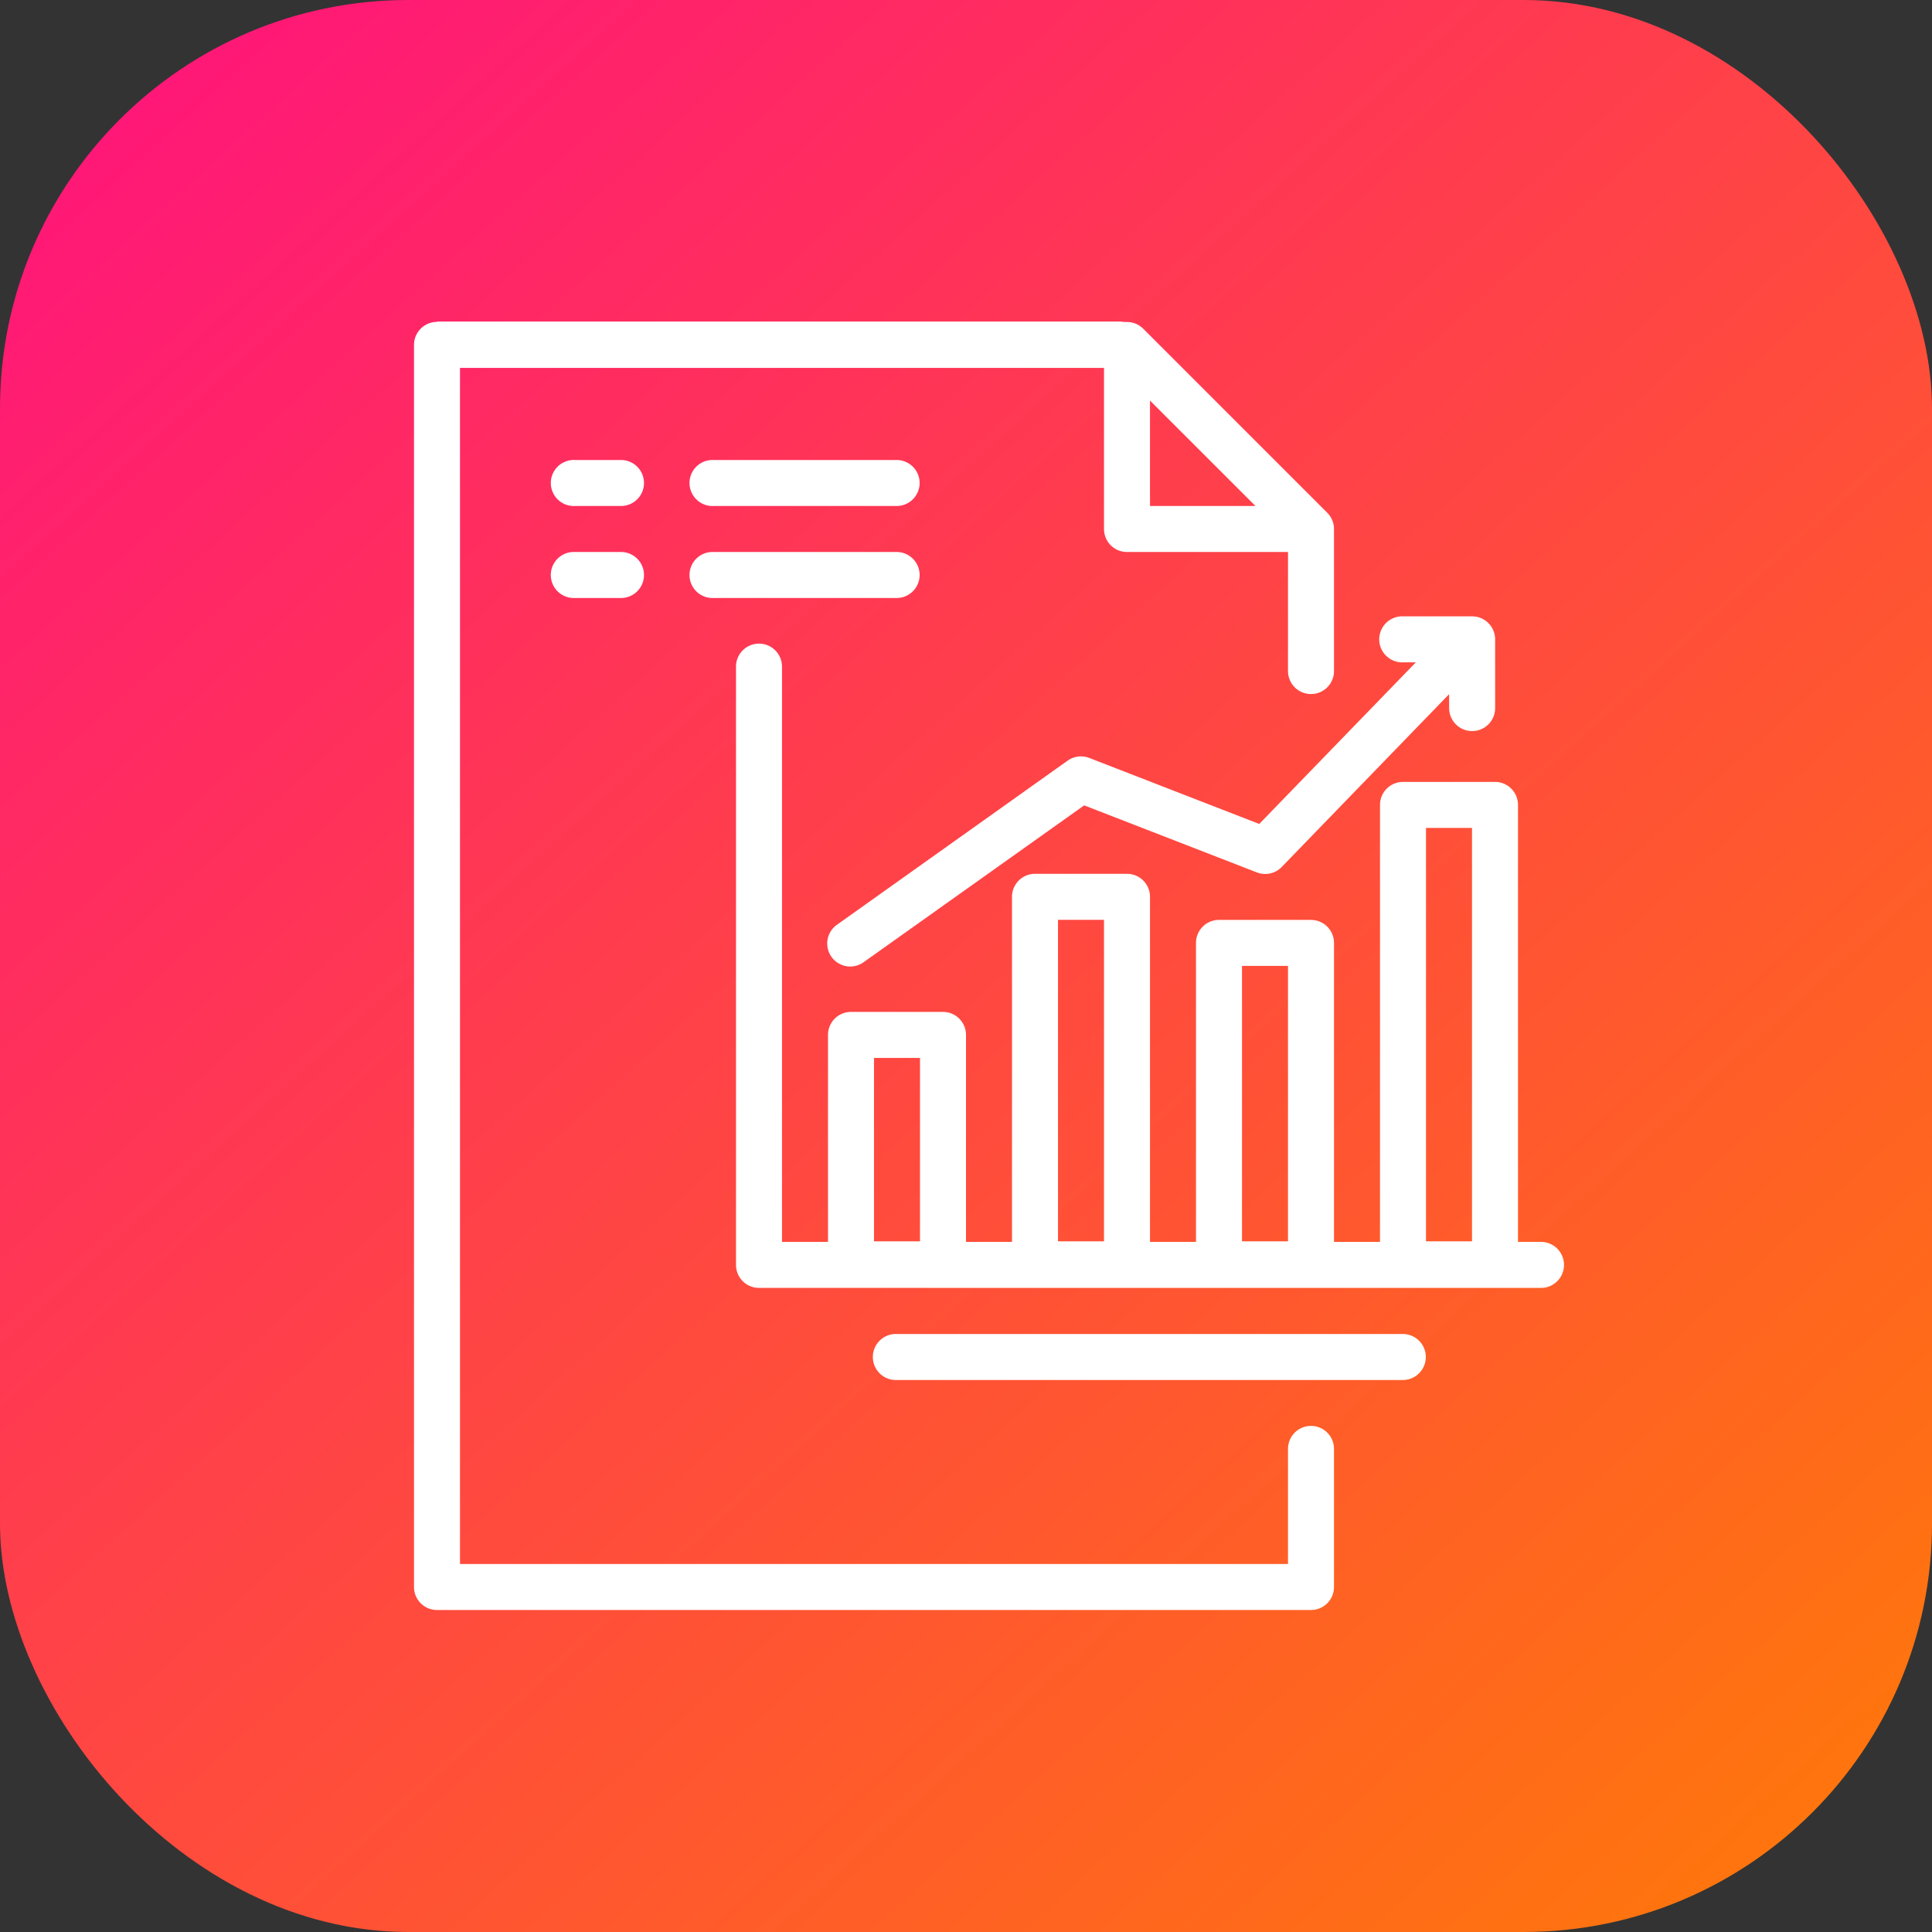
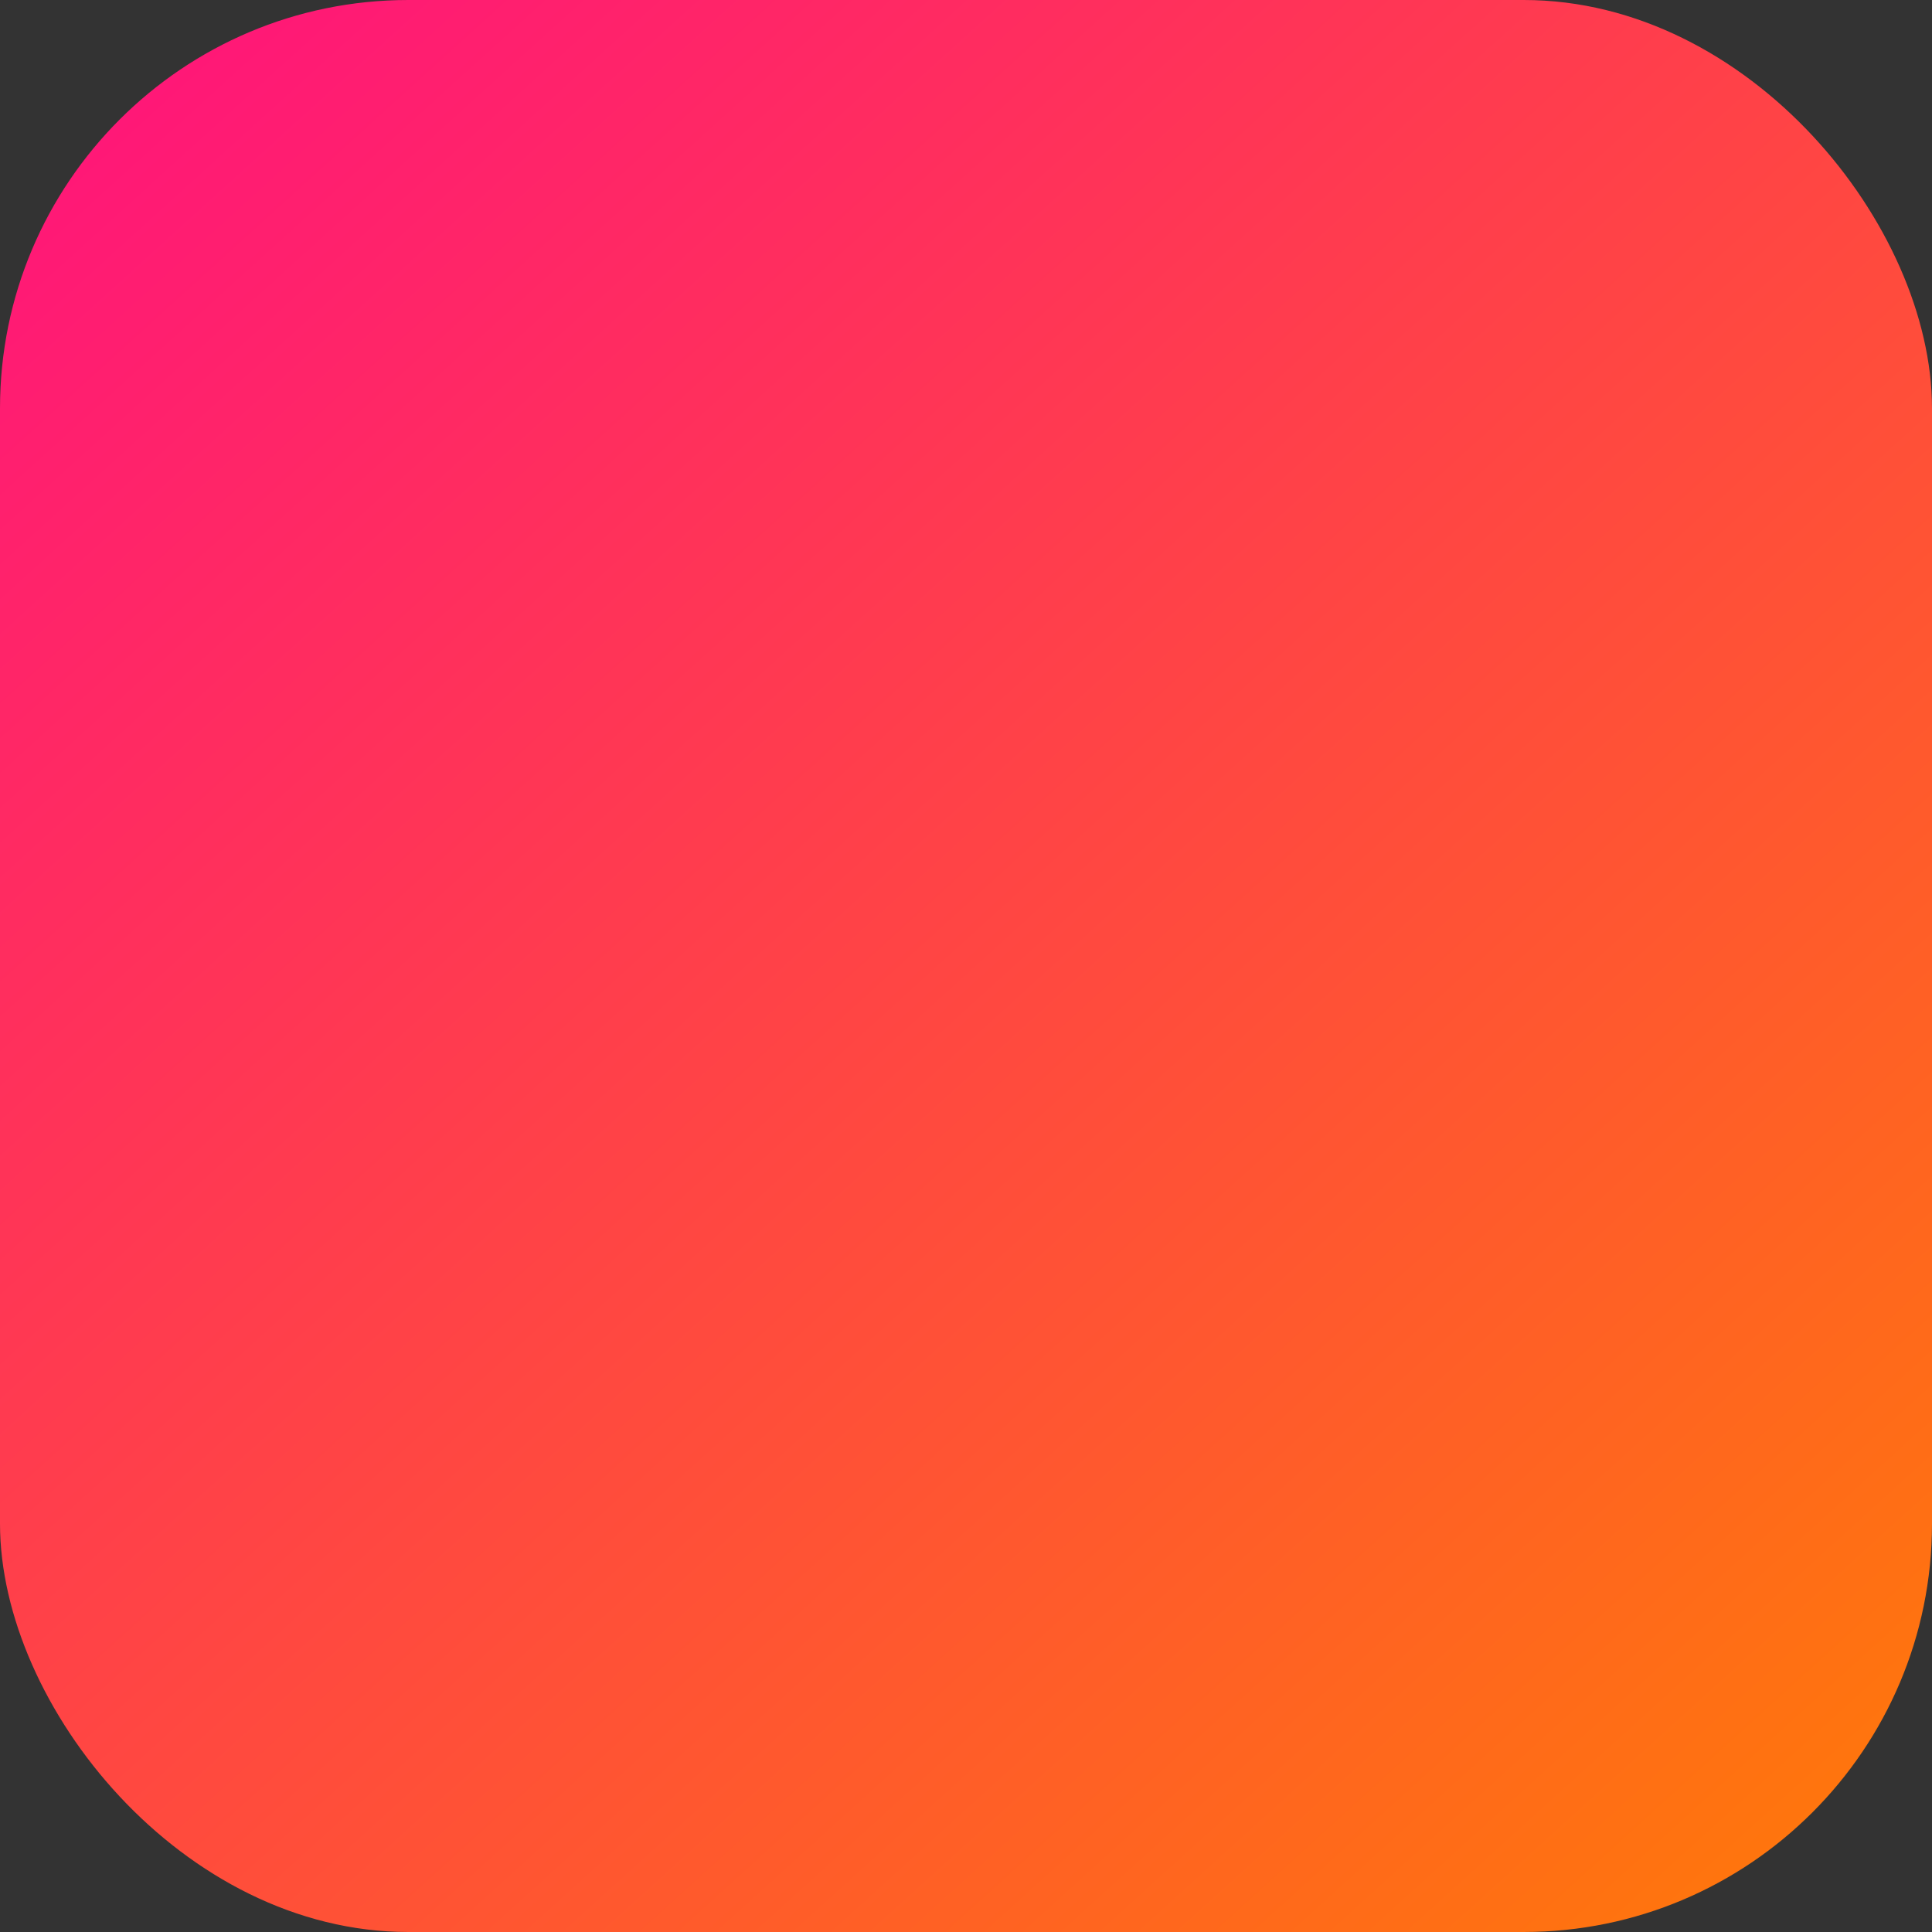
<svg xmlns="http://www.w3.org/2000/svg" xmlns:xlink="http://www.w3.org/1999/xlink" width="42" height="42">
  <rect width="100%" height="100%" fill="#333333" stroke="none" />
  <defs>
    <linearGradient id="b" x1="992.183" x2="1019.298" y1="516.081" y2="545.959" gradientTransform="translate(-1332.367 316.47) scale(1.346)" gradientUnits="userSpaceOnUse" xlink:href="#a" />
    <linearGradient id="a">
      <stop offset="0" stop-color="#ff1679" />
      <stop offset="1" stop-color="#ff770b" />
    </linearGradient>
  </defs>
  <g transform="translate(0 -1010.362)">
    <rect width="42" height="42" y="1010.362" fill="url(#b)" rx="8.876" ry="8.876" />
-     <path fill="#fff" d="M9.5 1017.36a.5.5 0 0 0-.5.5v27.002a.5.5 0 0 0 .5.5h19a.5.5 0 0 0 .5-.5v-3.002a.5.5 0 1 0-1 0v2.502H10v-26.002h14v3.502a.5.5 0 0 0 .5.5H28v2.588a.5.5 0 1 0 1 0v-3.056a.5.5 0 0 0 0-.025.5.5 0 0 0-.146-.36l-4-4a.5.5 0 0 0-.362-.147.5.5 0 0 0-.064 0 .5.5 0 0 0-.084-.01H9.5zm15.5 1.71 2.293 2.292H25v-2.293zm-12.55 1.292a.5.5 0 0 0 .05 1h1a.5.5 0 1 0 0-1h-1a.5.5 0 0 0-.05 0zm3.015 0a.5.5 0 1 0 .05 1h3.977a.5.5 0 1 0 0-1h-3.976a.5.5 0 0 0-.051 0zm-3.016 2a.5.5 0 0 0 .051 1h1a.5.5 0 1 0 0-1h-1a.5.5 0 0 0-.05 0zm3.016 0a.5.5 0 1 0 .05 1h3.977a.5.5 0 1 0 0-1h-3.976a.5.5 0 0 0-.051 0zm14.994 1.399a.5.5 0 0 0 .05 1h.27l-3.404 3.513-3.695-1.435a.5.5 0 0 0-.471.059l-4.998 3.556a.5.5 0 1 0 .578.815l4.78-3.399 3.753 1.457a.5.5 0 0 0 .541-.117l3.64-3.758v.303a.5.5 0 1 0 1 0v-1.494a.5.5 0 0 0-.5-.5H30.51a.5.5 0 0 0-.051 0zm-13.967.593a.5.5 0 0 0-.492.506v13a.5.5 0 0 0 .5.5h17a.5.5 0 1 0 0-1H33v-9.5a.5.5 0 0 0-.5-.5h-2a.5.5 0 0 0-.5.5v9.5h-1v-6.5a.5.5 0 0 0-.5-.5h-2a.5.5 0 0 0-.5.5v6.5h-1v-7.502a.5.5 0 0 0-.5-.5h-2a.5.5 0 0 0-.5.5v7.502h-1v-4.5a.5.5 0 0 0-.5-.5h-2a.5.5 0 0 0-.5.5v4.5h-1v-12.5a.5.5 0 0 0-.508-.506zM31 1028.36h1v8.987h-1v-8.987zm-8 1.998h1v6.989h-1v-6.989zm4 1.002h1v5.987h-1v-5.987zm-8 2h1v3.987h-1v-3.987zm.451 6.002a.5.5 0 0 0 .049 1h10.996a.5.5 0 1 0 0-1H19.5a.5.5 0 0 0-.049 0z" color="#000" font-family="sans-serif" font-weight="400" overflow="visible" style="line-height:normal;text-indent:0;text-align:start;text-decoration-line:none;text-decoration-style:solid;text-decoration-color:#000;text-transform:none;block-progression:tb;isolation:auto;mix-blend-mode:normal" />
  </g>
</svg>